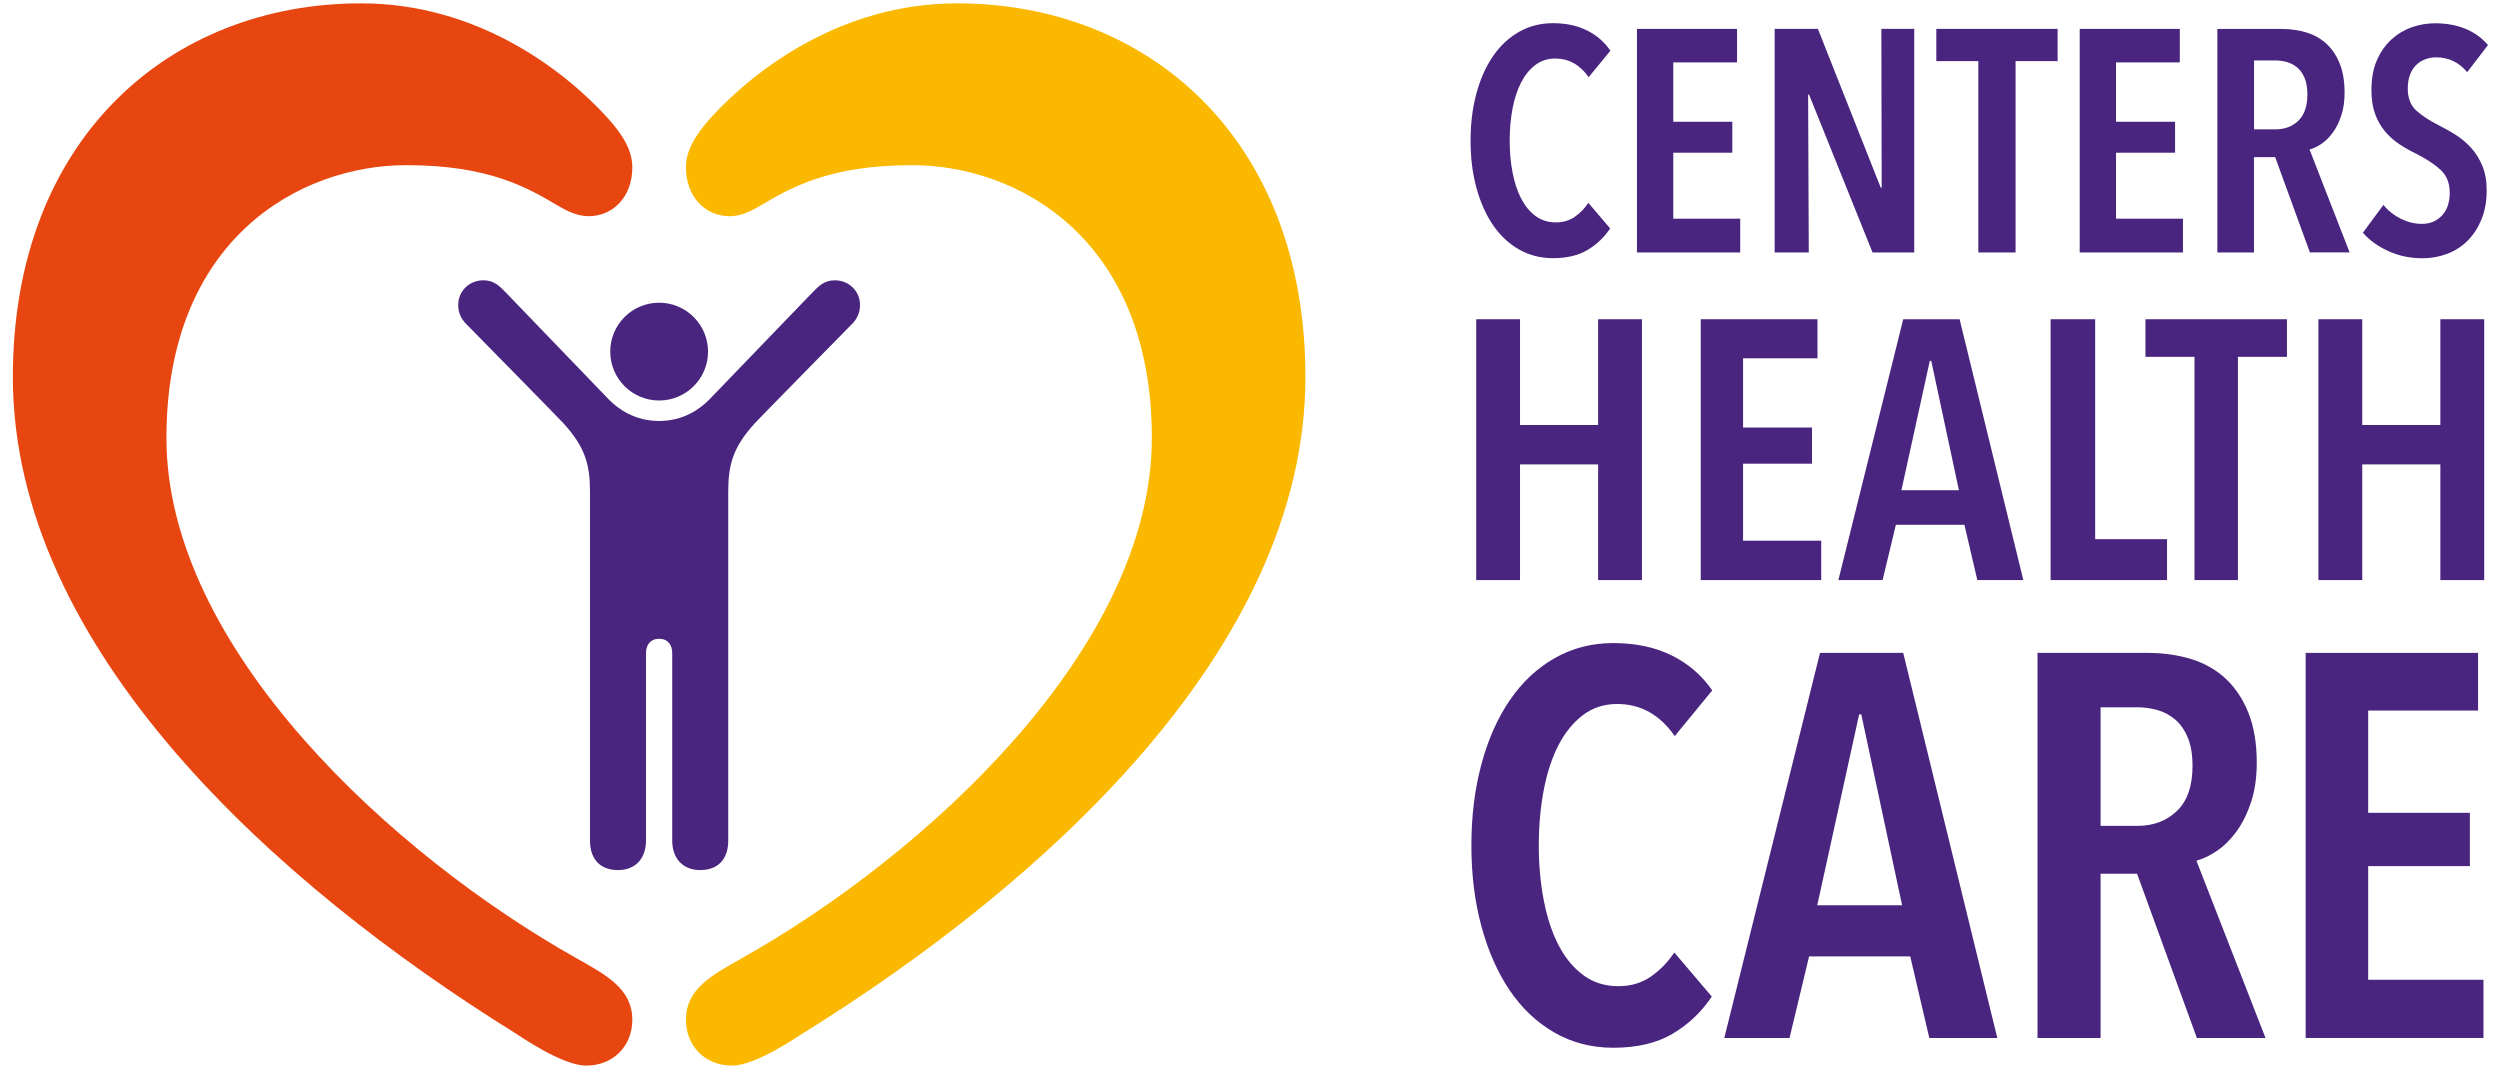
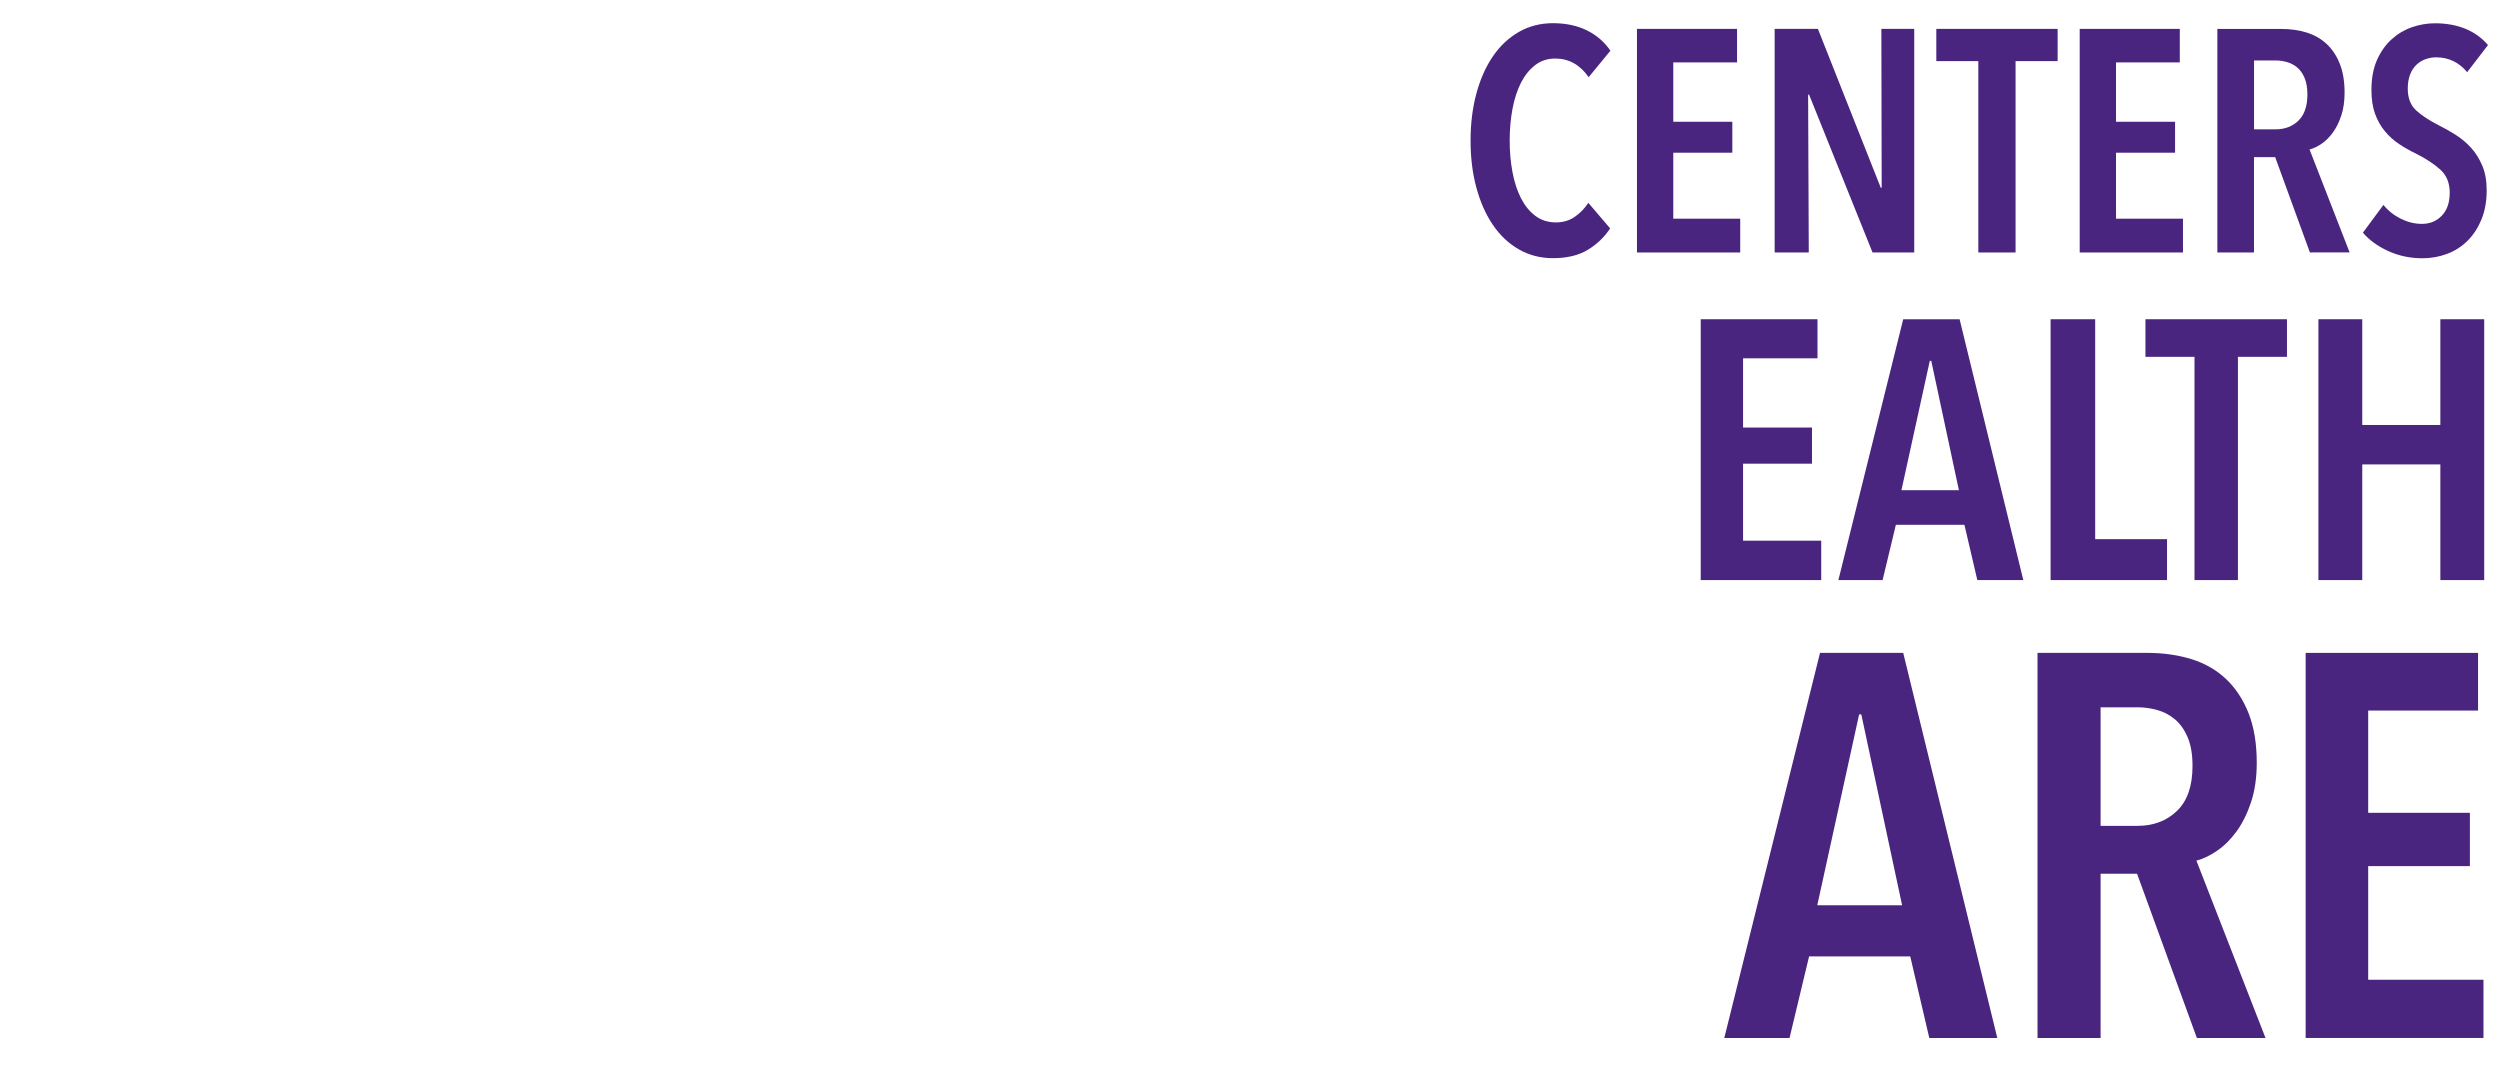
<svg xmlns="http://www.w3.org/2000/svg" xmlns:xlink="http://www.w3.org/1999/xlink" version="1.1" id="Layer_1" x="0px" y="0px" viewBox="0 0 544.5 234" style="enable-background:new 0 0 544.5 234;" xml:space="preserve">
  <style type="text/css">
	.st0{clip-path:url(#SVGID_2_);fill:#492580;}
	.st1{fill:#492580;}
	.st2{clip-path:url(#SVGID_4_);fill:#492580;}
	.st3{clip-path:url(#SVGID_6_);fill:#492580;}
	.st4{clip-path:url(#SVGID_8_);fill:#492580;}
	.st5{clip-path:url(#SVGID_10_);fill:#492580;}
	.st6{clip-path:url(#SVGID_10_);fill:#FBB800;}
	.st7{clip-path:url(#SVGID_10_);fill:#E84610;}
</style>
  <g>
    <defs>
      <rect id="SVGID_1_" width="544.5" height="234" />
    </defs>
    <clipPath id="SVGID_2_">
      <use xlink:href="#SVGID_1_" style="overflow:visible;" />
    </clipPath>
    <path class="st0" d="M345.77,54.44c-1.99,1.19-4.51,1.79-7.53,1.79c-2.75,0-5.23-0.65-7.46-1.93c-2.22-1.28-4.1-3.06-5.64-5.33   c-1.54-2.27-2.73-4.96-3.58-8.08c-0.85-3.12-1.27-6.53-1.27-10.25c0-3.72,0.42-7.14,1.27-10.28c0.85-3.14,2.05-5.84,3.61-8.12   c1.56-2.27,3.45-4.03,5.67-5.3c2.22-1.26,4.69-1.89,7.39-1.89c2.8,0,5.25,0.52,7.36,1.55c2.11,1.03,3.83,2.51,5.16,4.44l-4.74,5.77   c-1.88-2.7-4.31-4.06-7.29-4.06c-1.65,0-3.1,0.47-4.33,1.41c-1.24,0.94-2.27,2.21-3.1,3.82c-0.82,1.61-1.44,3.49-1.86,5.67   c-0.41,2.18-0.62,4.51-0.62,6.98c0,2.43,0.2,4.74,0.62,6.91c0.41,2.18,1.03,4.07,1.86,5.67c0.83,1.61,1.87,2.88,3.13,3.82   c1.26,0.94,2.74,1.41,4.44,1.41c1.6,0,2.99-0.41,4.16-1.24c1.17-0.82,2.14-1.83,2.92-3.02l4.75,5.57   C349.4,51.69,347.76,53.25,345.77,54.44" />
  </g>
  <polygon class="st1" points="356.53,54.99 356.53,6.29 378.33,6.29 378.33,13.59 364.44,13.59 364.44,26.52 377.3,26.52   377.3,33.26 364.44,33.26 364.44,47.63 379.02,47.63 379.02,54.99 " />
  <polygon class="st1" points="407.84,54.99 394.01,20.6 393.81,20.6 393.95,54.99 386.52,54.99 386.52,6.29 395.94,6.29   409.63,40.89 409.83,40.89 409.76,6.29 416.92,6.29 416.92,54.99 " />
  <polygon class="st1" points="438.99,13.31 438.99,54.99 430.88,54.99 430.88,13.31 421.73,13.31 421.73,6.29 448.15,6.29   448.15,13.31 " />
  <polygon class="st1" points="452.96,54.99 452.96,6.29 474.76,6.29 474.76,13.59 460.87,13.59 460.87,26.52 473.73,26.52   473.73,33.26 460.87,33.26 460.87,47.63 475.45,47.63 475.45,54.99 " />
  <g>
    <defs>
      <rect id="SVGID_3_" width="544.5" height="234" />
    </defs>
    <clipPath id="SVGID_4_">
      <use xlink:href="#SVGID_3_" style="overflow:visible;" />
    </clipPath>
    <path class="st2" d="M502.55,20.6c0-1.47-0.21-2.68-0.62-3.65c-0.41-0.96-0.95-1.72-1.62-2.27c-0.66-0.55-1.41-0.94-2.23-1.17   c-0.83-0.23-1.65-0.34-2.47-0.34h-4.68v15h4.68c2.02,0,3.68-0.63,4.98-1.89C501.89,25.02,502.55,23.13,502.55,20.6 M503.1,54.99   l-7.57-20.77h-4.61v20.77h-7.98V6.3h13.89c2.02,0,3.87,0.27,5.57,0.79c1.7,0.53,3.15,1.37,4.37,2.51c1.22,1.15,2.17,2.59,2.85,4.33   c0.69,1.74,1.03,3.83,1.03,6.26c0,1.88-0.24,3.54-0.72,4.98c-0.48,1.45-1.09,2.67-1.82,3.68c-0.73,1.01-1.55,1.82-2.44,2.44   c-0.89,0.62-1.78,1.04-2.65,1.27l8.73,22.42H503.1z" />
    <path class="st2" d="M537.35,15.72c-1.79-2.15-4.04-3.23-6.74-3.23c-0.78,0-1.53,0.12-2.27,0.38c-0.73,0.25-1.4,0.65-2,1.2   c-0.59,0.55-1.07,1.26-1.41,2.13c-0.34,0.87-0.52,1.9-0.52,3.1c0,2.06,0.62,3.66,1.86,4.78c1.24,1.12,2.87,2.19,4.88,3.2   c1.19,0.6,2.41,1.28,3.65,2.06c1.24,0.78,2.36,1.72,3.37,2.82c1.01,1.1,1.83,2.41,2.47,3.92c0.64,1.51,0.96,3.31,0.96,5.37   c0,2.38-0.38,4.49-1.13,6.33c-0.76,1.84-1.76,3.38-3.03,4.65c-1.26,1.26-2.74,2.21-4.44,2.85c-1.7,0.64-3.49,0.97-5.37,0.97   c-2.71,0-5.2-0.53-7.49-1.58c-2.29-1.05-4.13-2.39-5.5-3.99l4.47-6.05c1.05,1.29,2.33,2.29,3.82,3.03c1.49,0.73,3.01,1.1,4.57,1.1   c1.74,0,3.18-0.59,4.33-1.79c1.15-1.19,1.72-2.87,1.72-5.02c0-2.11-0.69-3.79-2.06-5.02c-1.38-1.24-3.12-2.38-5.23-3.44   c-1.33-0.64-2.58-1.35-3.75-2.13c-1.17-0.78-2.2-1.71-3.09-2.79c-0.9-1.08-1.61-2.34-2.13-3.78c-0.53-1.45-0.79-3.18-0.79-5.2   c0-2.52,0.4-4.69,1.2-6.5c0.8-1.81,1.86-3.31,3.17-4.51c1.31-1.19,2.78-2.07,4.44-2.65c1.65-0.57,3.32-0.86,5.02-0.86   c2.48,0,4.69,0.4,6.64,1.2c1.95,0.8,3.59,1.99,4.92,3.54L537.35,15.72z" />
  </g>
-   <polygon class="st1" points="348.07,126.34 348.07,101.15 331.06,101.15 331.06,126.34 321.52,126.34 321.52,69.53 331.06,69.53   331.06,92.56 348.07,92.56 348.07,69.53 357.62,69.53 357.62,126.34 " />
  <polygon class="st1" points="370.42,126.34 370.42,69.53 395.85,69.53 395.85,78.04 379.64,78.04 379.64,93.12 394.65,93.12   394.65,100.99 379.64,100.99 379.64,117.76 396.66,117.76 396.66,126.34 " />
  <path class="st1" d="M420.63,78.6h-0.32l-6.18,28.17h12.52L420.63,78.6z M430.66,126.34l-2.81-12.04h-14.93l-2.89,12.04h-9.63  l14.12-56.81h12.28l13.88,56.81H430.66z" />
  <polygon class="st1" points="446.62,126.34 446.62,69.53 456.33,69.53 456.33,117.43 471.98,117.43 471.98,126.34 " />
  <polygon class="st1" points="487.42,77.72 487.42,126.34 477.96,126.34 477.96,77.72 467.28,77.72 467.28,69.53 498.1,69.53   498.1,77.72 " />
  <polygon class="st1" points="531.51,126.34 531.51,101.15 514.5,101.15 514.5,126.34 504.95,126.34 504.95,69.53 514.5,69.53   514.5,92.56 531.51,92.56 531.51,69.53 541.06,69.53 541.06,126.34 " />
  <g>
    <defs>
-       <rect id="SVGID_5_" width="544.5" height="234" />
-     </defs>
+       </defs>
    <clipPath id="SVGID_6_">
      <use xlink:href="#SVGID_5_" style="overflow:visible;" />
    </clipPath>
    <path class="st3" d="M364.35,225.12c-3.44,2.05-7.76,3.08-12.97,3.08c-4.74,0-9.02-1.11-12.85-3.32c-3.83-2.21-7.07-5.27-9.71-9.18   c-2.65-3.91-4.7-8.55-6.16-13.92c-1.46-5.37-2.19-11.25-2.19-17.65c0-6.39,0.73-12.3,2.19-17.71c1.46-5.41,3.53-10.07,6.22-13.98   c2.68-3.91,5.94-6.95,9.77-9.12c3.83-2.17,8.07-3.26,12.73-3.26c4.82,0,9.04,0.89,12.67,2.67c3.63,1.78,6.59,4.33,8.88,7.64   l-8.17,9.95c-3.24-4.66-7.42-6.99-12.55-6.99c-2.85,0-5.33,0.81-7.46,2.43c-2.13,1.62-3.91,3.81-5.33,6.57   c-1.42,2.77-2.48,6.02-3.2,9.77c-0.71,3.75-1.07,7.76-1.07,12.02c0,4.19,0.35,8.15,1.07,11.9c0.71,3.75,1.78,7.01,3.2,9.77   c1.42,2.77,3.22,4.96,5.39,6.57c2.17,1.62,4.72,2.43,7.64,2.43c2.77,0,5.15-0.71,7.17-2.13c2.01-1.42,3.69-3.16,5.04-5.21l8.17,9.6   C370.61,220.38,367.79,223.07,364.35,225.12" />
  </g>
  <path class="st1" d="M405.39,155.59h-0.47l-9.12,41.58h18.48L405.39,155.59z M420.2,226.07l-4.15-17.77h-22.03l-4.26,17.77h-14.21  l20.85-83.87h18.12l20.49,83.87H420.2z" />
  <g>
    <defs>
      <rect id="SVGID_7_" width="544.5" height="234" />
    </defs>
    <clipPath id="SVGID_8_">
      <use xlink:href="#SVGID_7_" style="overflow:visible;" />
    </clipPath>
    <path class="st4" d="M477.53,166.84c0-2.53-0.35-4.62-1.07-6.28c-0.71-1.66-1.64-2.96-2.78-3.91c-1.15-0.95-2.43-1.62-3.85-2.01   c-1.42-0.4-2.84-0.59-4.27-0.59h-8.05v25.82h8.05c3.48,0,6.34-1.09,8.59-3.26C476.41,174.44,477.53,171.18,477.53,166.84    M478.48,226.07l-13.03-35.77h-7.94v35.77h-13.74V142.2h23.93c3.48,0,6.67,0.46,9.6,1.36c2.92,0.91,5.43,2.35,7.52,4.32   c2.09,1.97,3.73,4.46,4.92,7.46c1.18,3,1.78,6.59,1.78,10.78c0,3.24-0.42,6.1-1.24,8.59c-0.83,2.49-1.88,4.6-3.14,6.34   c-1.26,1.74-2.66,3.14-4.2,4.2c-1.54,1.07-3.06,1.8-4.56,2.2l15.05,38.62H478.48z" />
  </g>
  <polygon class="st1" points="502.17,226.07 502.17,142.2 539.72,142.2 539.72,154.76 515.79,154.76 515.79,177.03 537.94,177.03   537.94,188.64 515.79,188.64 515.79,213.39 540.9,213.39 540.9,226.07 " />
  <g>
    <defs>
-       <rect id="SVGID_9_" width="544.5" height="234" />
-     </defs>
+       </defs>
    <clipPath id="SVGID_10_">
      <use xlink:href="#SVGID_9_" style="overflow:visible;" />
    </clipPath>
-     <path class="st5" d="M143.56,139.13c2.06,0,2.85,1.51,2.85,3.08v40.86c0,3.83,2.22,6.43,6.11,6.43c4.01,0,6.09-2.52,6.09-6.43   v-75.98c0-5.88,1.03-9.7,5.83-14.95c1.36-1.48,16.41-16.76,20.63-21.07c0.56-0.57,2.24-1.92,2.24-4.65c0-3.03-2.42-5.37-5.49-5.37   c-2.36,0-3.57,1.31-5.04,2.83c-4.39,4.56-20.97,21.78-22.24,23.08c-2.09,2.17-5.75,4.73-10.99,4.73c-5.23,0-8.89-2.56-10.99-4.73   c-1.26-1.31-17.84-18.53-22.23-23.08c-1.47-1.52-2.68-2.83-5.04-2.83c-3.08,0-5.49,2.34-5.49,5.37c0,2.73,1.68,4.07,2.24,4.65   c4.22,4.31,19.27,19.59,20.63,21.07c4.8,5.25,5.83,9.07,5.83,14.95v75.98c0,3.91,2.08,6.43,6.09,6.43c3.89,0,6.11-2.6,6.11-6.43   V142.2C140.71,140.64,141.5,139.13,143.56,139.13 M154.21,76.58c0,5.88-4.77,10.65-10.65,10.65c-5.88,0-10.65-4.77-10.65-10.65   c0-5.88,4.77-10.65,10.65-10.65C149.44,65.94,154.21,70.7,154.21,76.58" />
+     <path class="st5" d="M143.56,139.13c2.06,0,2.85,1.51,2.85,3.08v40.86c0,3.83,2.22,6.43,6.11,6.43c4.01,0,6.09-2.52,6.09-6.43   v-75.98c0-5.88,1.03-9.7,5.83-14.95c0.56-0.57,2.24-1.92,2.24-4.65c0-3.03-2.42-5.37-5.49-5.37   c-2.36,0-3.57,1.31-5.04,2.83c-4.39,4.56-20.97,21.78-22.24,23.08c-2.09,2.17-5.75,4.73-10.99,4.73c-5.23,0-8.89-2.56-10.99-4.73   c-1.26-1.31-17.84-18.53-22.23-23.08c-1.47-1.52-2.68-2.83-5.04-2.83c-3.08,0-5.49,2.34-5.49,5.37c0,2.73,1.68,4.07,2.24,4.65   c4.22,4.31,19.27,19.59,20.63,21.07c4.8,5.25,5.83,9.07,5.83,14.95v75.98c0,3.91,2.08,6.43,6.09,6.43c3.89,0,6.11-2.6,6.11-6.43   V142.2C140.71,140.64,141.5,139.13,143.56,139.13 M154.21,76.58c0,5.88-4.77,10.65-10.65,10.65c-5.88,0-10.65-4.77-10.65-10.65   c0-5.88,4.77-10.65,10.65-10.65C149.44,65.94,154.21,70.7,154.21,76.58" />
    <path class="st6" d="M159.46,232.09c-5.82,0-10.06-4.18-10.06-10c0-6.65,5.54-9.67,12.15-13.38   c39.82-22.37,89.32-67.51,89.32-113.3c0-43.43-29.13-59.44-52.25-59.44c-18.03,0-26.45,4.96-32.73,8.66   c-1.95,1.15-4.31,2.46-6.98,2.46c-5.21,0-9.51-4.11-9.51-10.64c0-3.43,1.76-6.82,5.63-11.04c9.5-10.34,28.27-24.68,53.43-24.68   c41.56,0,75.86,29.41,75.86,81.4c0,59.38-57.68,110.73-109.24,142.8C173.75,225.74,164.61,232.09,159.46,232.09" />
    <path class="st7" d="M127.66,232.09c5.82,0,10.06-4.18,10.06-10c0-6.65-5.54-9.67-12.15-13.38   c-39.81-22.37-89.32-67.51-89.32-113.3c0-43.43,29.13-59.44,52.25-59.44c18.03,0,26.45,4.96,32.73,8.66   c1.95,1.15,4.31,2.46,6.98,2.46c5.21,0,9.51-4.11,9.51-10.64c0-3.43-1.76-6.82-5.63-11.04c-9.5-10.34-28.27-24.68-53.43-24.68   C37.1,0.71,2.8,30.11,2.8,82.11c0,59.38,57.68,110.73,109.24,142.8C113.36,225.74,122.5,232.09,127.66,232.09" />
  </g>
</svg>